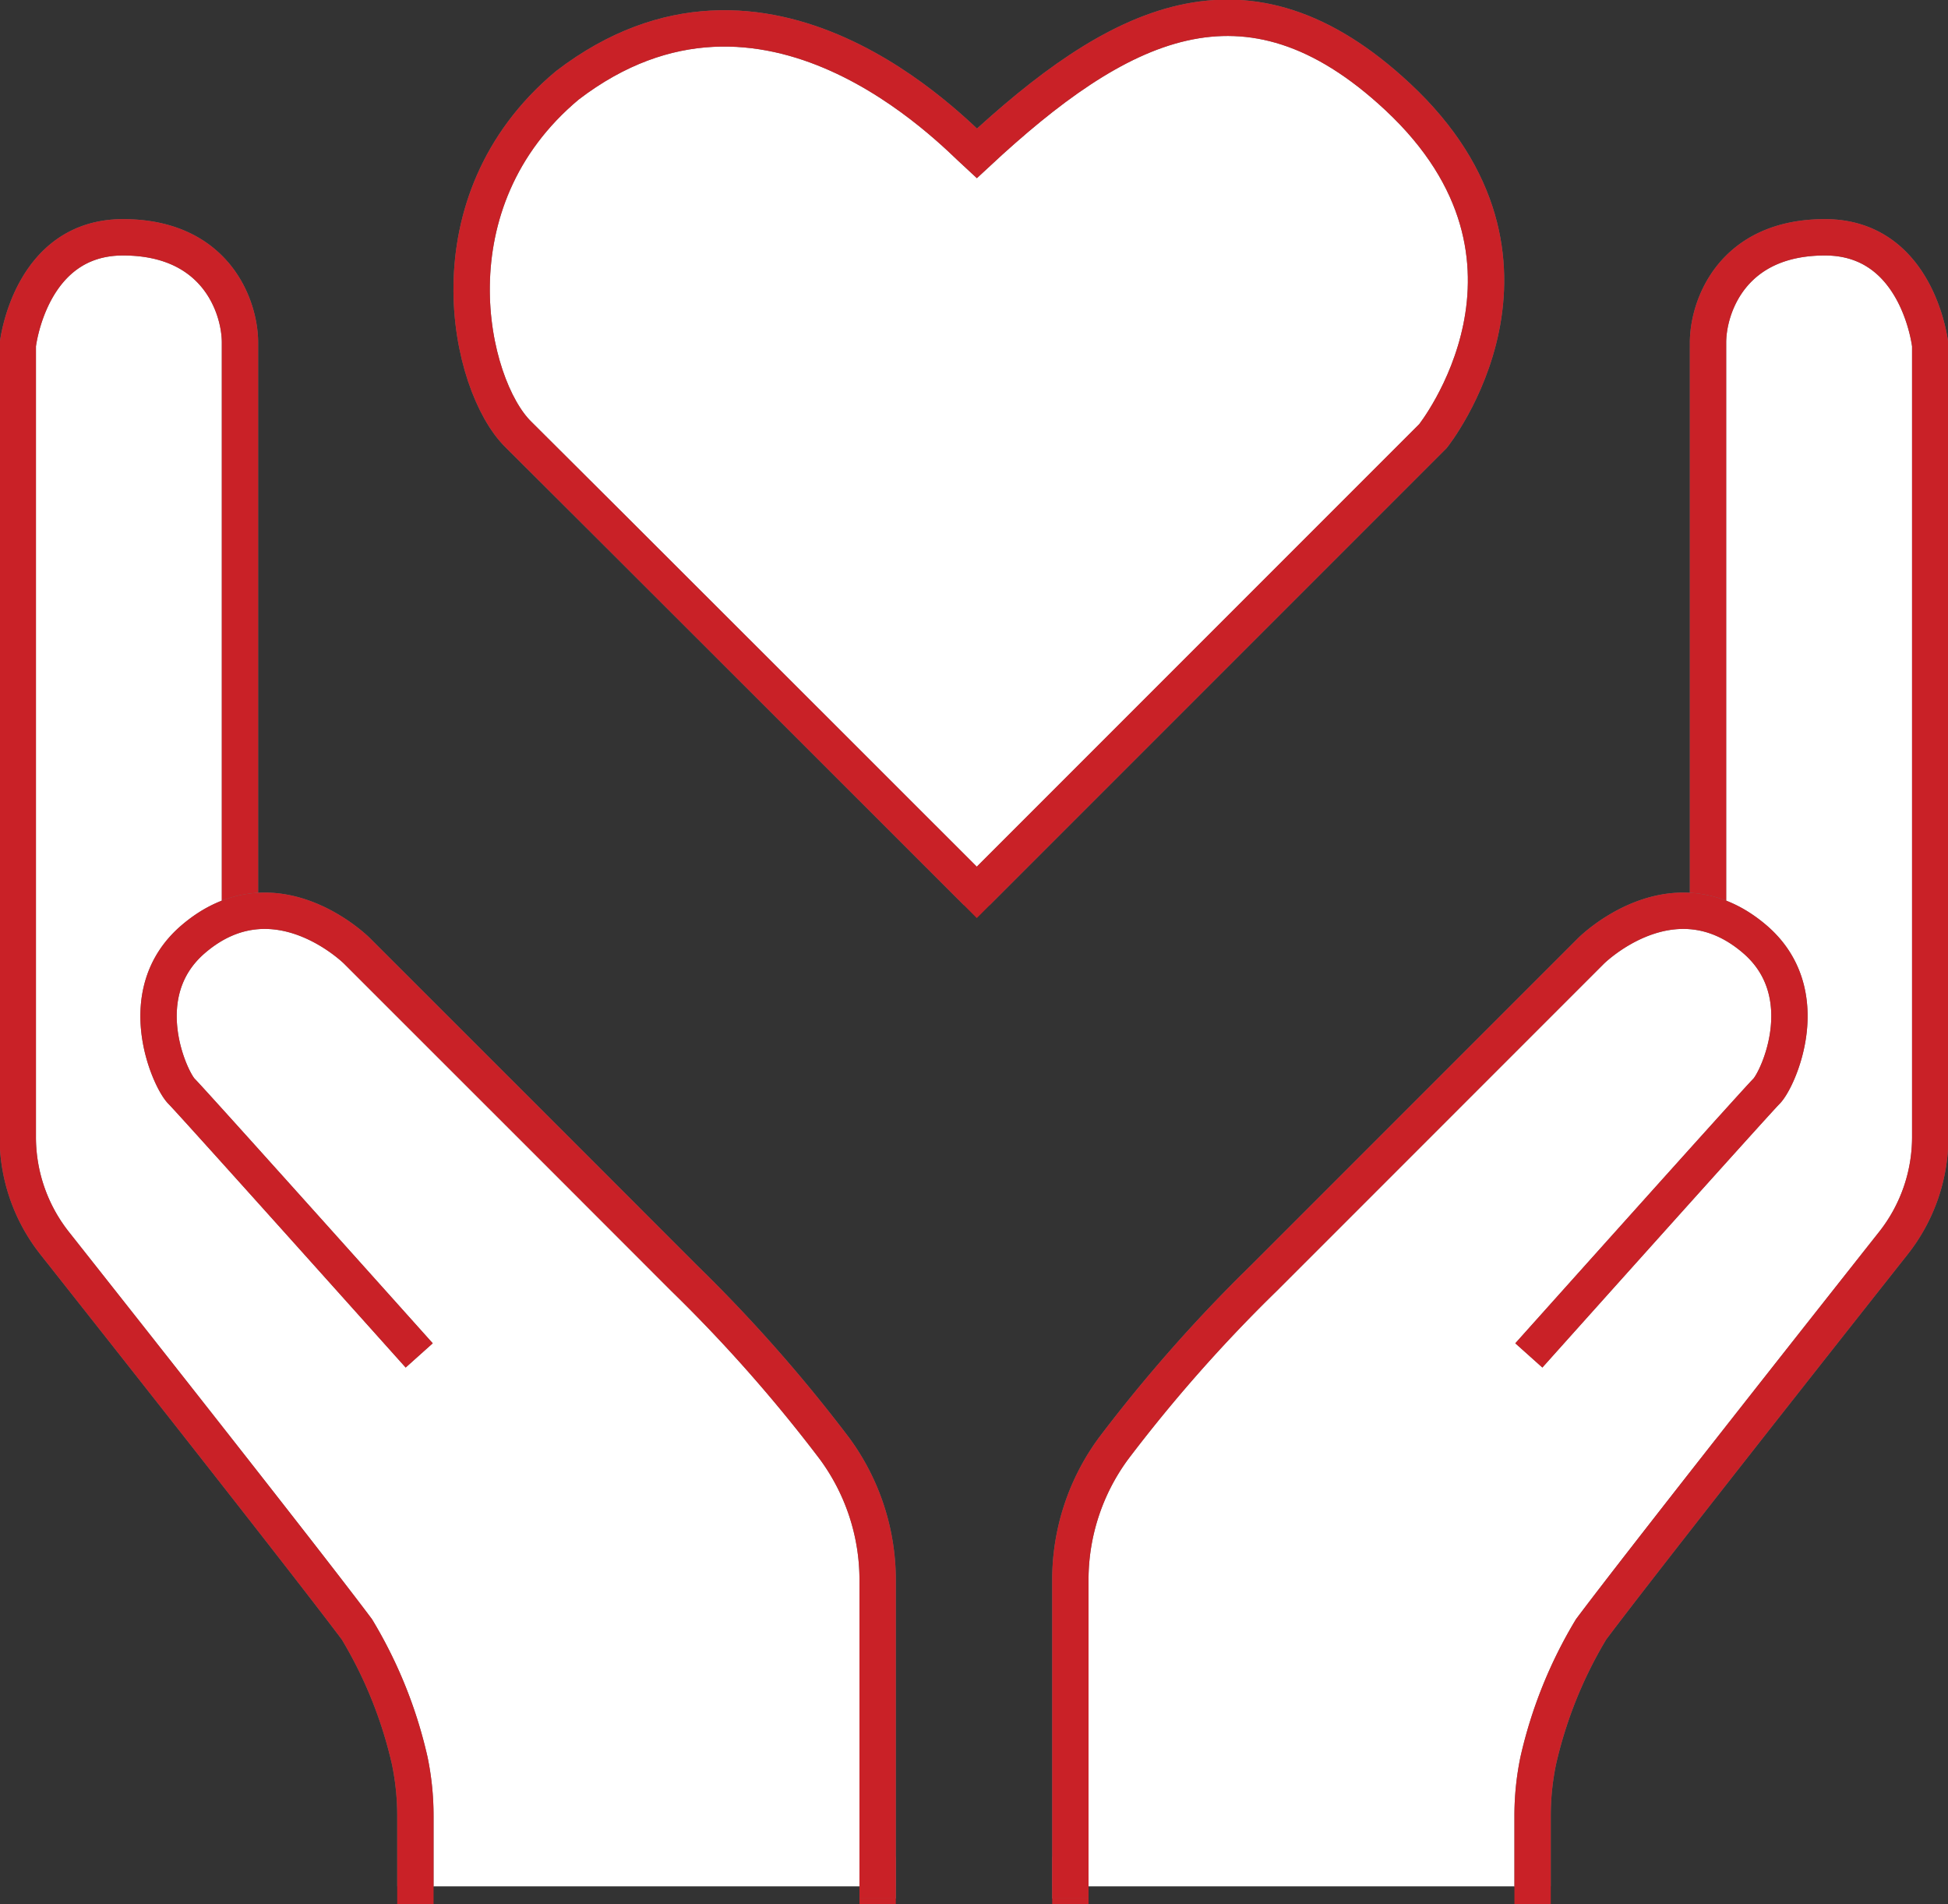
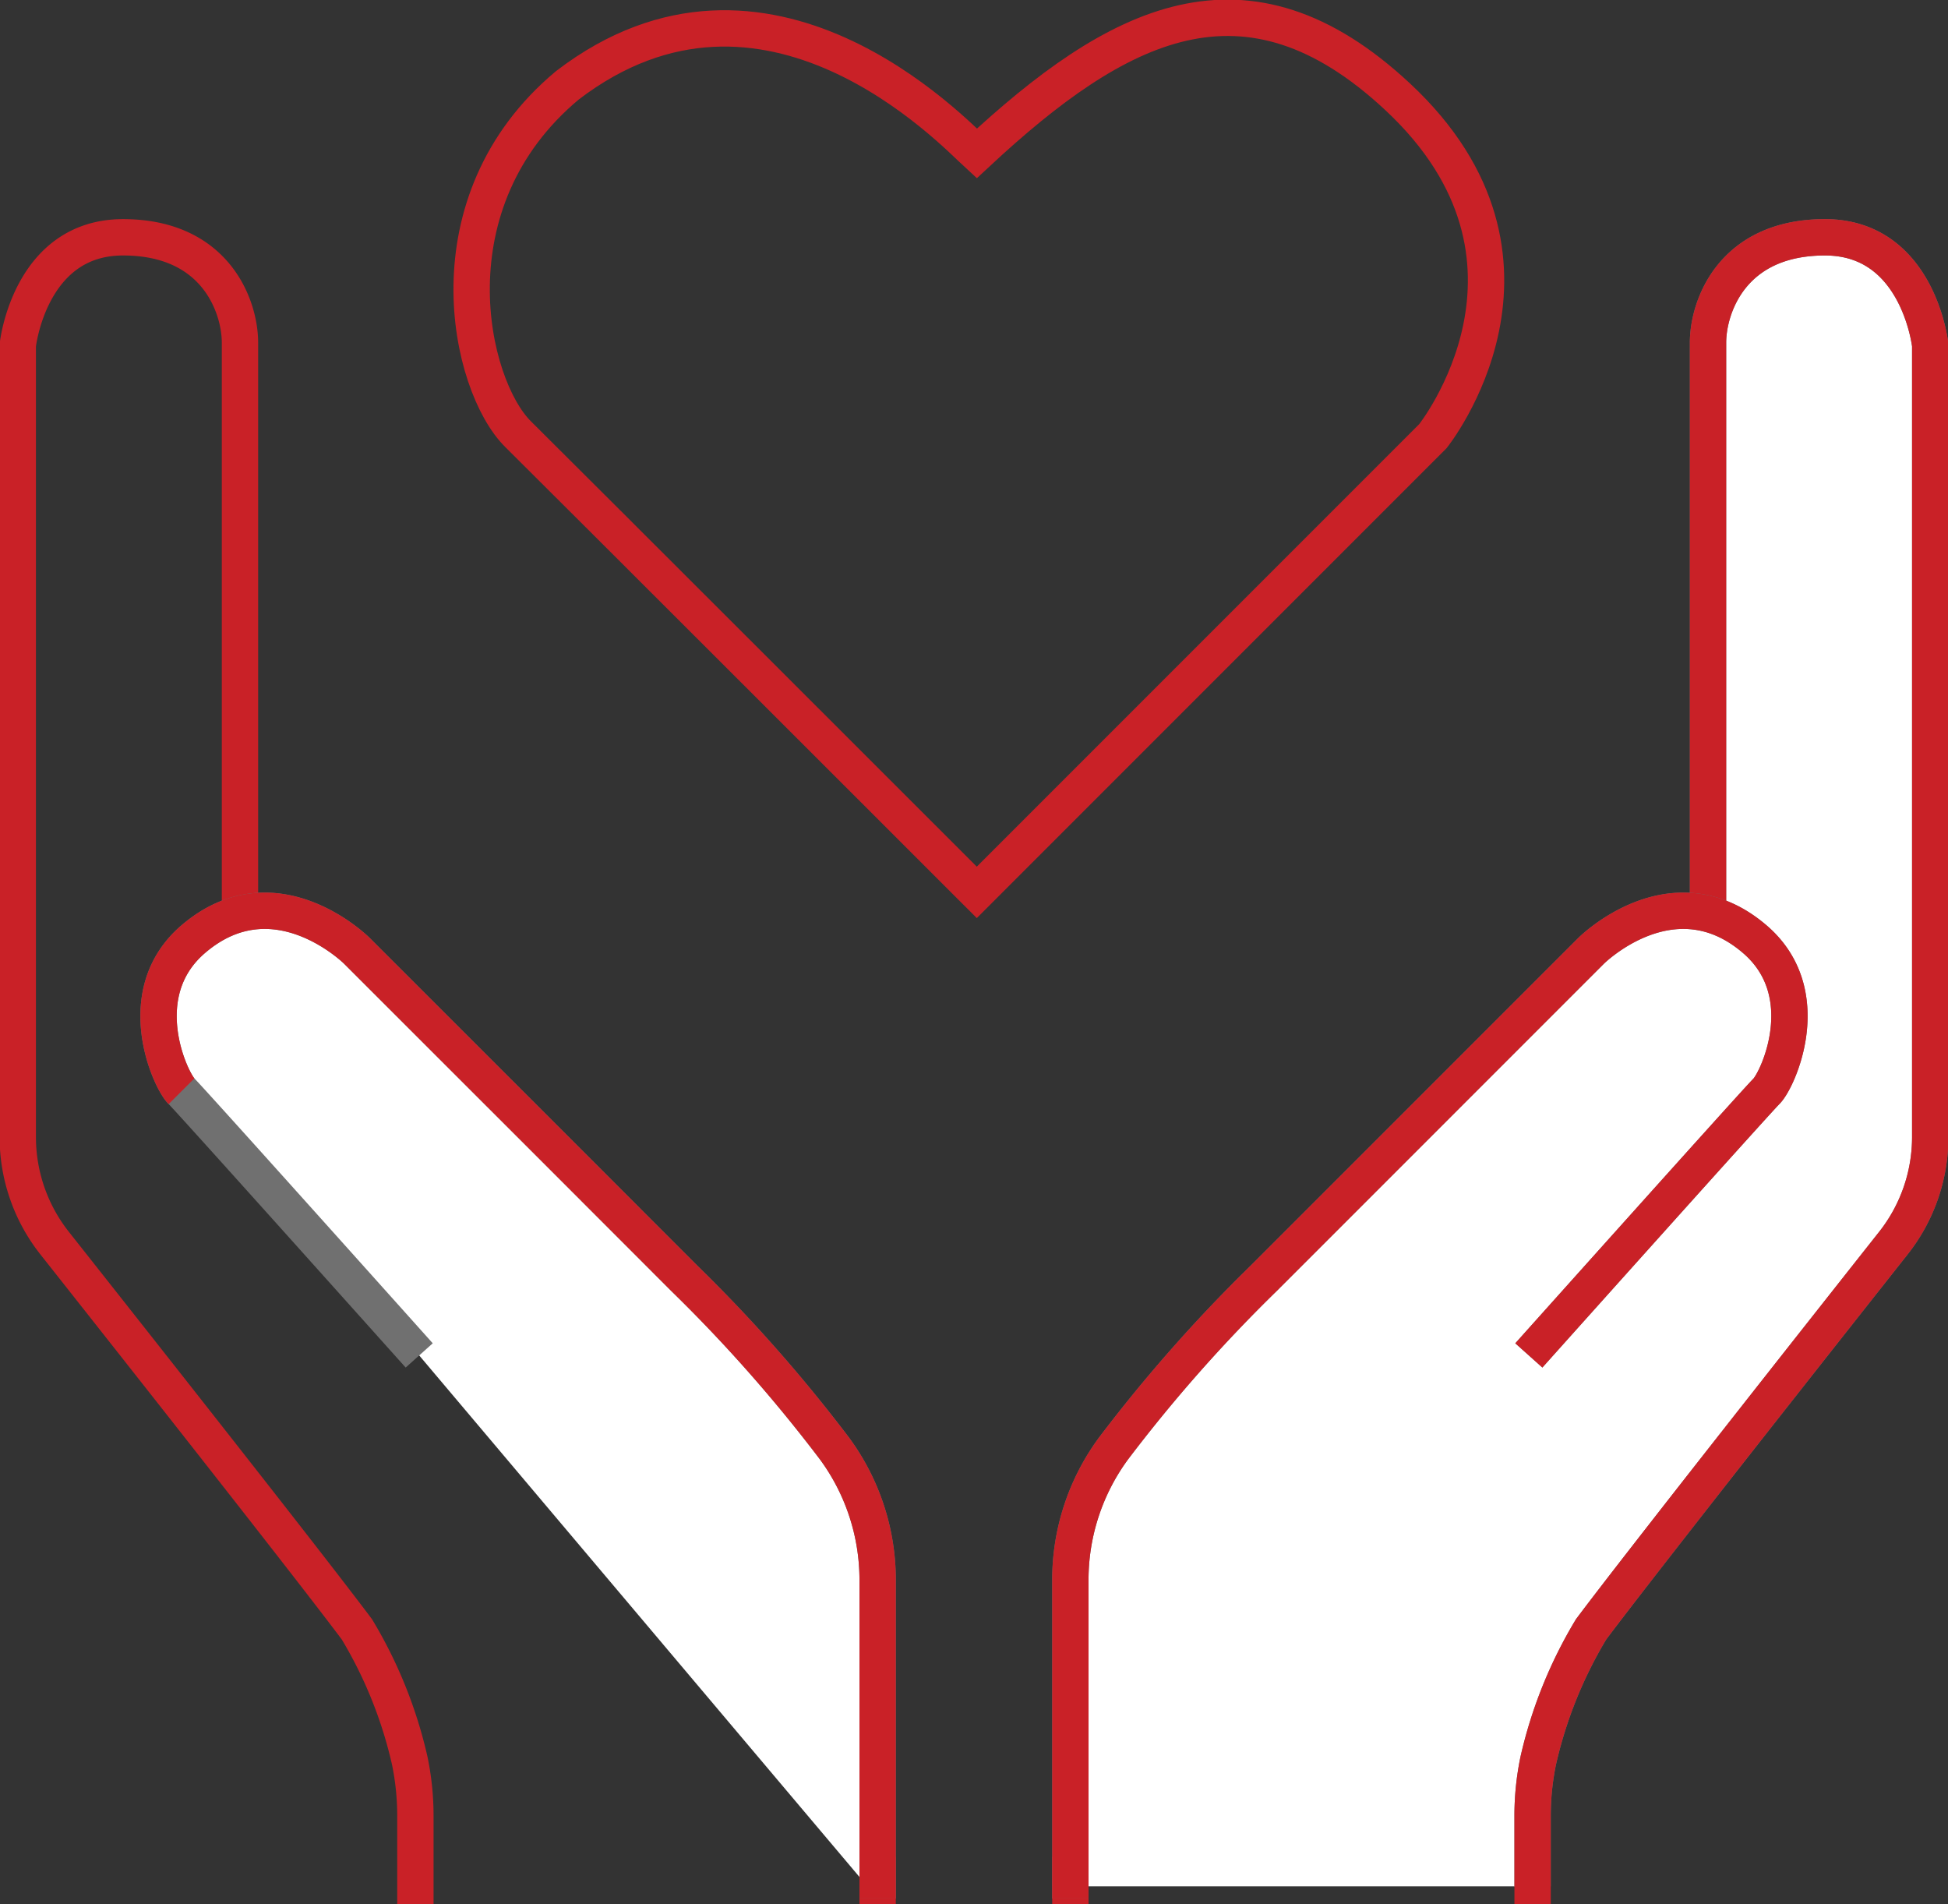
<svg xmlns="http://www.w3.org/2000/svg" width="107.199" height="104.761" viewBox="0 0 107.199 104.761">
  <rect x="0" y="0" width="107.199" height="104.761" fill="#333333" stroke="none" />
  <defs>
    <clipPath id="clip-path">
      <rect width="107.199" height="104.761" fill="none" stroke="#707070" stroke-width="2" />
    </clipPath>
  </defs>
  <g clip-path="url(#clip-path)">
    <path d="M116.956,111.013V107.14a14.966,14.966,0,0,1,.31-3.039,24.5,24.5,0,0,1,2.908-7.226c2.751-3.668,12.393-15.883,16.635-21.249a9.412,9.412,0,0,0,2.029-5.839V26.223s-.644-5.937-5.792-5.937-6.436,3.862-6.436,5.792V56.971L91.52,109.726v1.287" transform="translate(-32.617 -7.23)" fill="#fff" stroke="#707070" stroke-width="2" />
    <path d="M116.956,111.013V107.14a14.966,14.966,0,0,1,.31-3.039,24.5,24.5,0,0,1,2.908-7.226c2.751-3.668,12.393-15.883,16.635-21.249a9.412,9.412,0,0,0,2.029-5.839V26.223s-.644-5.937-5.792-5.937-6.436,3.862-6.436,5.792V56.971L91.52,109.726v1.287" transform="translate(-32.617 -7.23)" fill="none" stroke="#c92127" stroke-linecap="square" stroke-width="2" />
    <path d="M91.519,132.2V114.668a12.2,12.2,0,0,1,2.373-7.224,83.612,83.612,0,0,1,8.26-9.359l7.08-7.08,10.941-10.941s4.505-4.505,9.01-.644c3.456,2.962,1.287,7.723.644,8.367s-13.078,14.534-13.078,14.534" transform="translate(-32.617 -27.748)" fill="#fff" stroke="#707070" stroke-width="2" />
    <path d="M91.519,132.2V114.668a12.2,12.2,0,0,1,2.373-7.224,83.612,83.612,0,0,1,8.26-9.359l7.08-7.08,10.941-10.941s4.505-4.505,9.01-.644c3.456,2.962,1.287,7.723.644,8.367s-13.078,14.534-13.078,14.534" transform="translate(-32.617 -27.748)" fill="none" stroke="#c92127" stroke-width="2" />
-     <path d="M23.4,111.013V107.14a14.966,14.966,0,0,0-.31-3.039,24.5,24.5,0,0,0-2.908-7.226C17.433,93.207,7.79,80.991,3.548,75.626a9.412,9.412,0,0,1-2.029-5.839V26.223s.644-5.937,5.792-5.937,6.436,3.862,6.436,5.792V56.971l35.09,52.754v1.287" transform="translate(-0.541 -7.23)" fill="#fff" stroke="#707070" stroke-width="2" />
    <path d="M23.4,111.013V107.14a14.966,14.966,0,0,0-.31-3.039,24.5,24.5,0,0,0-2.908-7.226C17.433,93.207,7.79,80.991,3.548,75.626a9.412,9.412,0,0,1-2.029-5.839V26.223s.644-5.937,5.792-5.937,6.436,3.862,6.436,5.792V56.971l35.09,52.754v1.287" transform="translate(-0.541 -7.23)" fill="none" stroke="#c92127" stroke-linecap="square" stroke-width="2" />
    <path d="M53.128,132.2V114.668a12.2,12.2,0,0,0-2.373-7.224,83.612,83.612,0,0,0-8.26-9.359L35.415,91,24.474,80.064s-4.505-4.505-9.01-.644c-3.456,2.962-1.287,7.723-.644,8.367S27.9,102.321,27.9,102.321" transform="translate(-4.831 -27.748)" fill="#fff" stroke="#707070" stroke-width="2" />
-     <path d="M53.128,132.2V114.668a12.2,12.2,0,0,0-2.373-7.224,83.612,83.612,0,0,0-8.26-9.359L35.415,91,24.474,80.064s-4.505-4.505-9.01-.644c-3.456,2.962-1.287,7.723-.644,8.367S27.9,102.321,27.9,102.321" transform="translate(-4.831 -27.748)" fill="none" stroke="#c92127" stroke-width="2" />
-     <path d="M68.124,49.639l25.1-25.1s7.723-9.654-1.931-18.664C82.917-1.944,75.847,1.8,68.124,8.984,66.837,7.805,56.539-3.136,45.6,5.231c-7.723,6.436-5.433,16.514-2.717,19.2S68.124,49.639,68.124,49.639" transform="translate(-14.371 -0.542)" fill="#fff" stroke="#707070" stroke-width="2" />
+     <path d="M53.128,132.2V114.668a12.2,12.2,0,0,0-2.373-7.224,83.612,83.612,0,0,0-8.26-9.359L35.415,91,24.474,80.064s-4.505-4.505-9.01-.644c-3.456,2.962-1.287,7.723-.644,8.367" transform="translate(-4.831 -27.748)" fill="none" stroke="#c92127" stroke-width="2" />
    <path d="M68.124,49.639l25.1-25.1s7.723-9.654-1.931-18.664C82.917-1.944,75.847,1.8,68.124,8.984,66.837,7.805,56.539-3.136,45.6,5.231c-7.723,6.436-5.433,16.514-2.717,19.2S68.124,49.639,68.124,49.639Z" transform="translate(-14.371 -0.542)" fill="none" stroke="#c92127" stroke-width="2" />
  </g>
</svg>